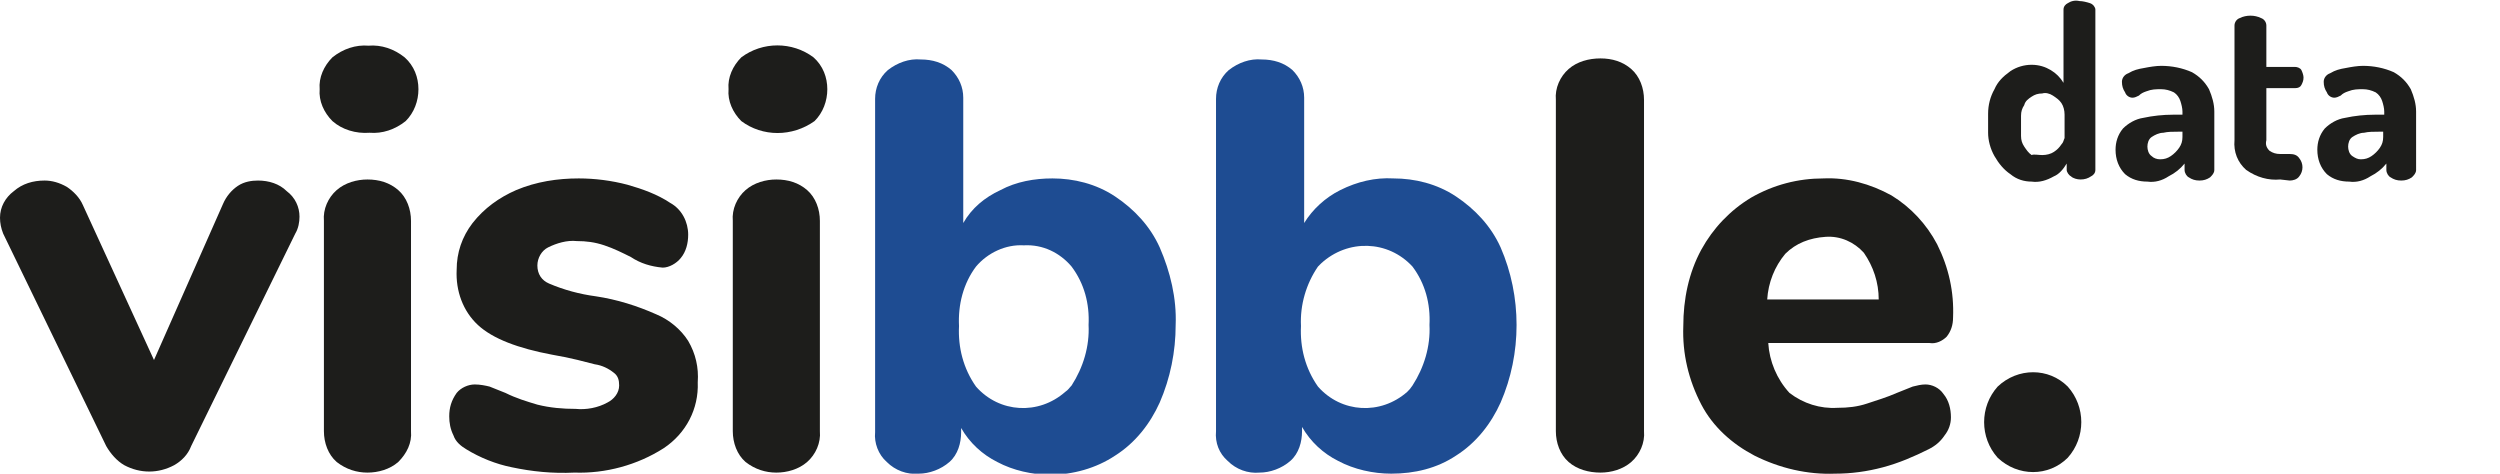
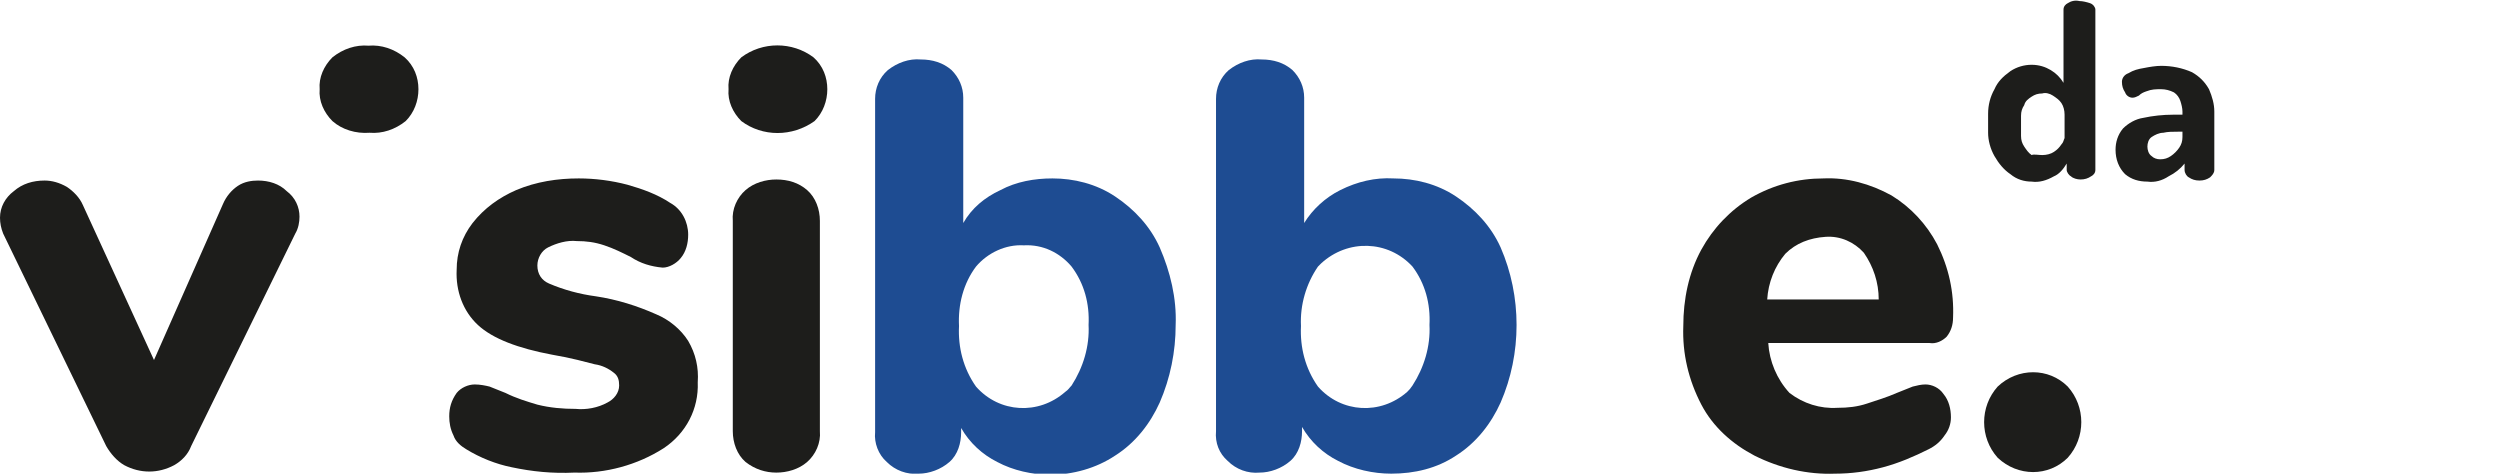
<svg xmlns="http://www.w3.org/2000/svg" version="1.1" id="Layer_1" x="0px" y="0px" viewBox="0 0 235.4 44.6" style="enable-background:new 0 0 235.4 44.6;" xml:space="preserve">
  <style type="text/css">
	.st0{fill:#1D1D1B;}
	.st1{fill:#1E4C92;}
</style>
  <g id="Calque_2">
    <g id="Calque_1-2">
      <path class="st0" d="M22.4,17.5c0.6-0.4,1.3-0.5,1.9-0.5c1,0,2,0.3,2.7,1c0.8,0.6,1.2,1.5,1.2,2.4c0,0.5-0.1,1.1-0.4,1.6l-9.8,20    c-0.3,0.8-0.9,1.4-1.6,1.8c-1.5,0.8-3.2,0.8-4.7,0c-0.7-0.4-1.3-1.1-1.7-1.8L0.3,22C0.1,21.5,0,21,0,20.5c0-1,0.5-1.9,1.3-2.5    c0.8-0.7,1.8-1,2.9-1c0.7,0,1.4,0.2,2.1,0.6c0.6,0.4,1.2,1,1.5,1.7l6.7,14.6L21,19.2C21.3,18.5,21.8,17.9,22.4,17.5z" />
      <path class="st0" d="M31.3,11.4c-0.8-0.8-1.3-1.9-1.2-3c-0.1-1.1,0.4-2.2,1.2-3c1-0.8,2.2-1.2,3.4-1.1c1.2-0.1,2.4,0.3,3.4,1.1    c0.9,0.8,1.3,1.9,1.3,3c0,1.1-0.4,2.2-1.2,3c-1,0.8-2.2,1.2-3.4,1.1C33.5,12.6,32.2,12.2,31.3,11.4z" />
-       <path class="st0" d="M31.7,43.5c-0.8-0.7-1.2-1.8-1.2-2.9V20.8c-0.1-1.1,0.4-2.2,1.2-2.9c0.8-0.7,1.9-1,2.9-1c1.1,0,2.1,0.3,2.9,1    c0.8,0.7,1.2,1.8,1.2,2.9v19.8c0.1,1.1-0.4,2.1-1.2,2.9c-0.8,0.7-1.9,1-2.9,1C33.6,44.5,32.6,44.2,31.7,43.5z" />
      <path class="st0" d="M48.2,44c-1.5-0.3-3-0.9-4.3-1.7c-0.5-0.3-1-0.7-1.2-1.3c-0.3-0.6-0.4-1.2-0.4-1.8c0-0.8,0.2-1.5,0.7-2.2    c0.4-0.5,1.1-0.8,1.7-0.8c0.5,0,1,0.1,1.4,0.2c0.5,0.2,1,0.4,1.5,0.6c1,0.5,2,0.8,3,1.1c1.2,0.3,2.4,0.4,3.6,0.4    c1,0.1,2.1-0.1,3-0.6c0.6-0.3,1.1-0.9,1.1-1.6c0-0.5-0.1-0.9-0.5-1.2c-0.5-0.4-1.1-0.7-1.8-0.8c-0.8-0.2-2.2-0.6-4-0.9    c-3.2-0.6-5.6-1.5-7-2.8c-1.4-1.3-2.1-3.2-2-5.2c0-1.6,0.5-3.1,1.5-4.4c1.1-1.4,2.5-2.4,4.1-3.1c1.9-0.8,3.9-1.1,5.9-1.1    c1.5,0,3.1,0.2,4.6,0.6c1.4,0.4,2.8,0.9,4,1.7c1.1,0.6,1.7,1.8,1.7,3c0,0.8-0.2,1.6-0.7,2.2c-0.4,0.5-1.1,0.9-1.7,0.9    c-1.1-0.1-2.1-0.4-3-1c-0.8-0.4-1.6-0.8-2.5-1.1c-0.9-0.3-1.7-0.4-2.6-0.4c-0.9-0.1-1.9,0.2-2.7,0.6c-0.6,0.3-1,1-1,1.7    c0,0.8,0.4,1.4,1.1,1.7c1.4,0.6,2.9,1,4.4,1.2c2,0.3,3.9,0.9,5.7,1.7c1.2,0.5,2.3,1.4,3,2.5c0.7,1.2,1,2.5,0.9,3.9    c0.1,2.5-1.1,4.8-3.2,6.2c-2.5,1.6-5.5,2.4-8.4,2.3C52,44.6,50.1,44.4,48.2,44z" />
      <path class="st0" d="M69.8,11.4c-0.8-0.8-1.3-1.9-1.2-3c-0.1-1.1,0.4-2.2,1.2-3c2-1.5,4.8-1.5,6.8,0c0.9,0.8,1.3,1.9,1.3,3    c0,1.1-0.4,2.2-1.2,3C74.6,12.9,71.8,12.9,69.8,11.4z M70.2,43.5c-0.8-0.7-1.2-1.8-1.2-2.9V20.8c-0.1-1.1,0.4-2.2,1.2-2.9    c0.8-0.7,1.9-1,2.9-1c1.1,0,2.1,0.3,2.9,1c0.8,0.7,1.2,1.8,1.2,2.9v19.8c0.1,1.1-0.4,2.2-1.2,2.9c-0.8,0.7-1.9,1-2.9,1    C72.1,44.5,71.1,44.2,70.2,43.5z" />
      <path class="st1" d="M105,18.5c1.8,1.2,3.3,2.8,4.2,4.8c1,2.3,1.6,4.8,1.5,7.3c0,2.5-0.5,5-1.5,7.3c-0.9,2-2.3,3.8-4.2,5    c-1.8,1.2-4,1.8-6.1,1.8c-1.7,0-3.5-0.4-5-1.2c-1.4-0.7-2.6-1.8-3.4-3.2v0.4c0,1-0.3,2.1-1.1,2.8c-0.8,0.7-1.9,1.1-2.9,1.1    c-1.1,0.1-2.2-0.3-3-1.1c-0.8-0.7-1.2-1.8-1.1-2.8V9.3c0-1,0.4-2,1.2-2.7c0.9-0.7,2-1.1,3.1-1c1.1,0,2.1,0.3,2.9,1    c0.7,0.7,1.1,1.6,1.1,2.6V21c0.8-1.4,2-2.4,3.5-3.1c1.5-0.8,3.2-1.1,4.9-1.1C101.1,16.8,103.2,17.3,105,18.5z M100.9,36.3    c1.1-1.7,1.7-3.7,1.6-5.7c0.1-2-0.4-3.9-1.6-5.5c-1.1-1.3-2.7-2.1-4.5-2c-1.7-0.1-3.4,0.7-4.5,2c-1.2,1.6-1.7,3.6-1.6,5.6    c-0.1,2,0.4,4,1.6,5.7c2.2,2.5,5.9,2.7,8.4,0.5C100.6,36.7,100.7,36.5,100.9,36.3L100.9,36.3z" />
      <path class="st1" d="M137.1,18.5c1.8,1.2,3.3,2.8,4.2,4.8c1,2.3,1.5,4.8,1.5,7.3c0,2.5-0.5,5-1.5,7.3c-0.9,2-2.3,3.8-4.2,5    c-1.8,1.2-3.9,1.7-6.1,1.7c-1.7,0-3.5-0.4-5-1.2c-1.4-0.7-2.6-1.8-3.4-3.2v0.4c0,1-0.3,2.1-1.1,2.8c-0.8,0.7-1.9,1.1-2.9,1.1    c-1.1,0.1-2.2-0.3-3-1.1c-0.8-0.7-1.2-1.7-1.1-2.8V9.3c0-1,0.4-2,1.2-2.7c0.9-0.7,2-1.1,3.1-1c1.1,0,2.1,0.3,2.9,1    c0.7,0.7,1.1,1.6,1.1,2.6V21c0.8-1.3,2-2.4,3.4-3.1c1.6-0.8,3.3-1.2,5-1.1C133.2,16.8,135.3,17.3,137.1,18.5z M133,36.3    c1.1-1.7,1.7-3.7,1.6-5.7c0.1-2-0.4-3.9-1.6-5.5c-2.3-2.5-6.1-2.6-8.6-0.3c-0.1,0.1-0.2,0.2-0.3,0.3c-1.1,1.6-1.7,3.6-1.6,5.6    c-0.1,2,0.4,4,1.6,5.7c2.2,2.5,5.9,2.7,8.4,0.5C132.7,36.7,132.8,36.6,133,36.3L133,36.3z" />
-       <path class="st0" d="M147.7,43.5c-0.8-0.7-1.2-1.8-1.2-2.9V9.4c-0.1-1.1,0.4-2.2,1.2-2.9c0.8-0.7,1.9-1,3-1c1.1,0,2.1,0.3,2.9,1    c0.8,0.7,1.2,1.8,1.2,2.9v31.2c0.1,1.1-0.4,2.2-1.2,2.9c-0.8,0.7-1.9,1-2.9,1C149.6,44.5,148.5,44.2,147.7,43.5z" />
      <path class="st0" d="M183,37.1c0.5,0.6,0.7,1.4,0.7,2.2c0,0.6-0.2,1.2-0.6,1.7c-0.4,0.6-0.9,1-1.5,1.3c-1.4,0.7-2.8,1.3-4.3,1.7    c-1.5,0.4-3,0.6-4.5,0.6c-2.6,0.1-5.2-0.5-7.6-1.7c-2.1-1.1-3.9-2.7-5-4.8c-1.2-2.3-1.8-4.8-1.7-7.4c0-2.5,0.5-5,1.7-7.2    c1.1-2,2.7-3.7,4.7-4.9c2.1-1.2,4.4-1.8,6.8-1.8c2.2-0.1,4.4,0.5,6.4,1.6c1.8,1.1,3.3,2.7,4.3,4.6c1.1,2.2,1.6,4.5,1.5,6.9    c0,0.7-0.2,1.3-0.6,1.8c-0.4,0.4-1,0.7-1.6,0.6h-15.2c0.1,1.7,0.8,3.4,2,4.7c1.3,1,2.9,1.5,4.5,1.4c1,0,1.9-0.1,2.8-0.4    c0.9-0.3,1.9-0.6,2.8-1c0.5-0.2,1-0.4,1.5-0.6c0.4-0.1,0.8-0.2,1.2-0.2C181.9,36.2,182.6,36.5,183,37.1z M168.1,23.9    c-1,1.2-1.6,2.7-1.7,4.3h10.5c0-1.6-0.5-3.1-1.4-4.4c-0.9-1-2.2-1.6-3.6-1.5C170.4,22.4,169.1,22.9,168.1,23.9z" />
      <path class="st0" d="M188.1,43.1c-1.7-1.9-1.7-4.8,0-6.7c1.9-1.8,4.8-1.8,6.6,0c1.7,1.9,1.7,4.8,0,6.7    C192.9,44.9,190,44.9,188.1,43.1z" />
-       <path class="st0" d="M221.2,17.1c-0.8,0-1.5-0.2-2.1-0.7c-0.6-0.6-0.9-1.4-0.9-2.3c0-0.7,0.2-1.4,0.7-2c0.5-0.5,1.2-0.9,1.9-1    c0.9-0.2,1.9-0.3,2.8-0.3h0.9v-0.3c0-0.3-0.1-0.7-0.2-1c-0.1-0.3-0.3-0.6-0.6-0.8c-0.4-0.2-0.8-0.3-1.2-0.3c-0.5,0-0.9,0-1.4,0.2    c-0.3,0.1-0.5,0.2-0.7,0.4c-0.2,0.1-0.4,0.2-0.6,0.2c-0.3,0-0.6-0.2-0.7-0.5c-0.2-0.3-0.3-0.6-0.3-1c0-0.4,0.3-0.7,0.6-0.8    c0.5-0.3,0.9-0.4,1.5-0.5c0.5-0.1,1.1-0.2,1.6-0.2c1,0,2,0.2,2.9,0.6c0.7,0.4,1.2,0.9,1.6,1.6c0.3,0.7,0.5,1.4,0.5,2.1V16    c0,0.3-0.2,0.5-0.4,0.7c-0.3,0.2-0.6,0.3-1,0.3c-0.4,0-0.7-0.1-1-0.3c-0.2-0.1-0.4-0.4-0.4-0.7v-0.6c-0.4,0.5-0.9,0.9-1.5,1.2    C222.6,17,221.9,17.2,221.2,17.1z M222.3,15c0.4,0,0.7-0.1,1-0.3c0.3-0.2,0.6-0.5,0.8-0.8c0.2-0.3,0.3-0.6,0.3-1v-0.5h-0.4    c-0.5,0-1,0-1.4,0.1c-0.4,0-0.8,0.2-1.1,0.4c-0.3,0.2-0.4,0.6-0.4,0.9c0,0.3,0.1,0.7,0.4,0.9C221.8,14.9,222,15,222.3,15z" />
      <path class="st0" d="M202.2,17.1c-0.8,0-1.5-0.2-2.1-0.7c-0.6-0.6-0.9-1.4-0.9-2.3c0-0.7,0.2-1.4,0.7-2c0.5-0.5,1.2-0.9,1.9-1    c0.9-0.2,1.9-0.3,2.8-0.3h0.9v-0.3c0-0.3-0.1-0.7-0.2-1c-0.1-0.3-0.3-0.6-0.6-0.8c-0.4-0.2-0.8-0.3-1.2-0.3c-0.5,0-0.9,0-1.4,0.2    c-0.3,0.1-0.5,0.2-0.7,0.4c-0.2,0.1-0.4,0.2-0.6,0.2c-0.3,0-0.6-0.2-0.7-0.5c-0.2-0.3-0.3-0.6-0.3-1c0-0.4,0.3-0.7,0.6-0.8    c0.5-0.3,0.9-0.4,1.5-0.5c0.5-0.1,1.1-0.2,1.6-0.2c1,0,2,0.2,2.9,0.6c0.7,0.4,1.2,0.9,1.6,1.6c0.3,0.7,0.5,1.4,0.5,2.1V16    c0,0.3-0.2,0.5-0.4,0.7c-0.3,0.2-0.6,0.3-1,0.3c-0.4,0-0.7-0.1-1-0.3c-0.2-0.1-0.4-0.4-0.4-0.7v-0.6c-0.4,0.5-0.9,0.9-1.5,1.2    C203.6,17,202.9,17.2,202.2,17.1z M203.4,15c0.4,0,0.7-0.1,1-0.3c0.3-0.2,0.6-0.5,0.8-0.8c0.2-0.3,0.3-0.6,0.3-1v-0.5h-0.4    c-0.5,0-1,0-1.4,0.1c-0.4,0-0.8,0.2-1.1,0.4c-0.3,0.2-0.4,0.6-0.4,0.9c0,0.3,0.1,0.7,0.4,0.9C202.8,14.9,203.1,15,203.4,15z" />
      <path class="st0" d="M191.3,17.1c-0.7,0-1.4-0.2-2-0.7c-0.6-0.4-1.1-1-1.5-1.7c-0.4-0.7-0.6-1.5-0.6-2.2v-1.8    c0-0.8,0.2-1.6,0.6-2.3c0.3-0.7,0.8-1.2,1.5-1.7c0.6-0.4,1.3-0.6,2-0.6c0.7,0,1.3,0.2,1.8,0.5c0.5,0.3,0.9,0.7,1.2,1.2V0.9    c0-0.3,0.2-0.5,0.4-0.6c0.3-0.2,0.7-0.3,1.1-0.2c0.3,0,0.7,0.1,1,0.2c0.3,0.1,0.5,0.4,0.5,0.6V16c0,0.3-0.2,0.5-0.4,0.6    c-0.3,0.2-0.6,0.3-1,0.3c-0.3,0-0.7-0.1-0.9-0.3c-0.2-0.1-0.4-0.4-0.4-0.6v-0.6c-0.3,0.5-0.7,1-1.2,1.2    C192.7,17,192,17.2,191.3,17.1z M192.3,14.6c0.4,0,0.8-0.1,1.1-0.3c0.3-0.2,0.5-0.4,0.7-0.7c0.2-0.2,0.2-0.4,0.3-0.6v-2.2    c0-0.4-0.1-0.8-0.3-1.1c-0.2-0.3-0.5-0.5-0.8-0.7c-0.3-0.2-0.7-0.3-1-0.2c-0.4,0-0.7,0.1-1,0.3c-0.3,0.2-0.6,0.4-0.7,0.8    c-0.2,0.3-0.3,0.6-0.3,1v1.9c0,0.4,0.1,0.7,0.3,1c0.2,0.3,0.4,0.6,0.7,0.8C191.5,14.5,191.9,14.6,192.3,14.6L192.3,14.6z" />
-       <path class="st0" d="M214.7,16.9c-1.1,0.1-2.2-0.2-3.2-0.9c-0.8-0.7-1.2-1.7-1.1-2.8V2.4c0-0.3,0.2-0.6,0.5-0.7    c0.6-0.3,1.4-0.3,2,0c0.3,0.1,0.5,0.4,0.5,0.7v3.9h2.7c0.2,0,0.5,0.1,0.6,0.3c0.1,0.2,0.2,0.5,0.2,0.7c0,0.3-0.1,0.5-0.2,0.7    c-0.1,0.2-0.3,0.3-0.6,0.3h-2.7v4.9c-0.1,0.4,0,0.7,0.3,1c0.3,0.2,0.6,0.3,1,0.3h0.9c0.4,0,0.7,0.1,0.9,0.4c0.4,0.5,0.4,1.2,0,1.7    c-0.2,0.3-0.6,0.4-0.9,0.4L214.7,16.9z" />
    </g>
  </g>
</svg>